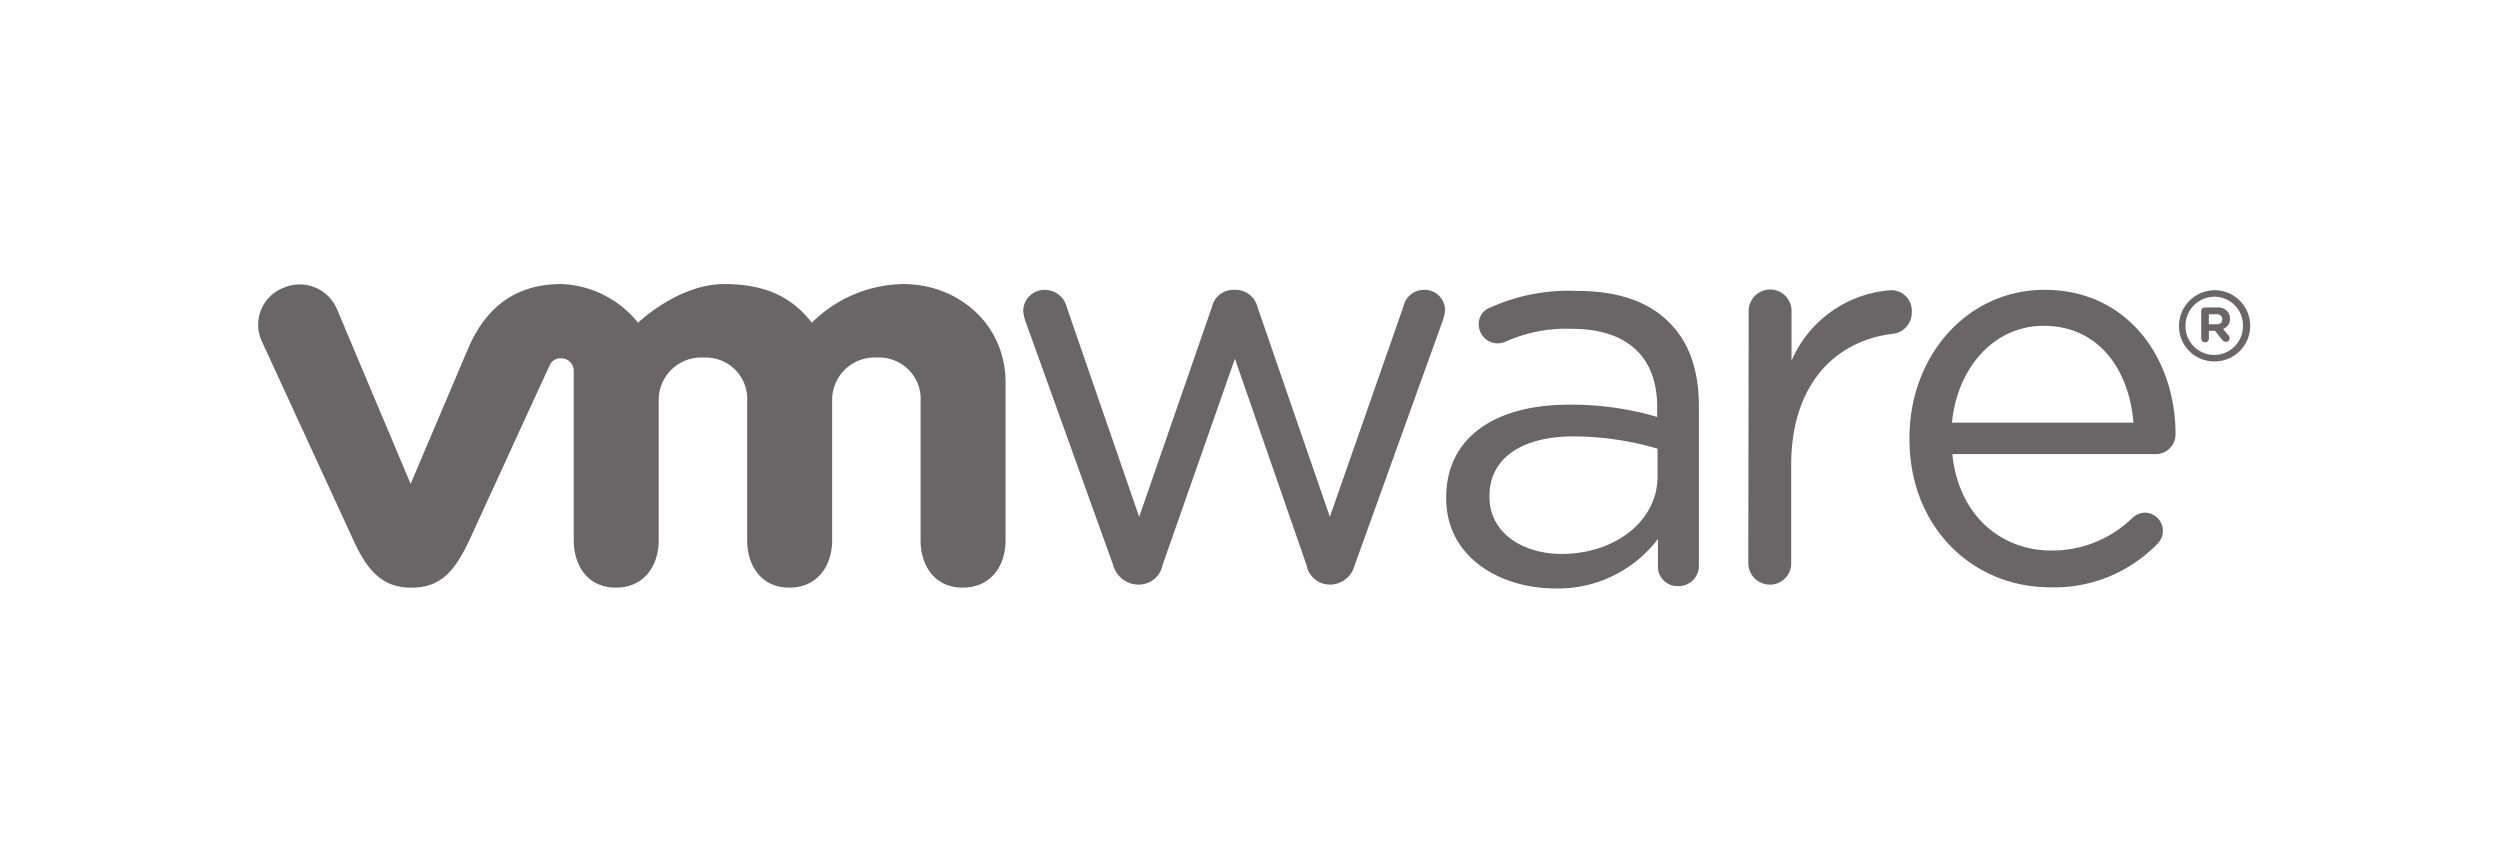
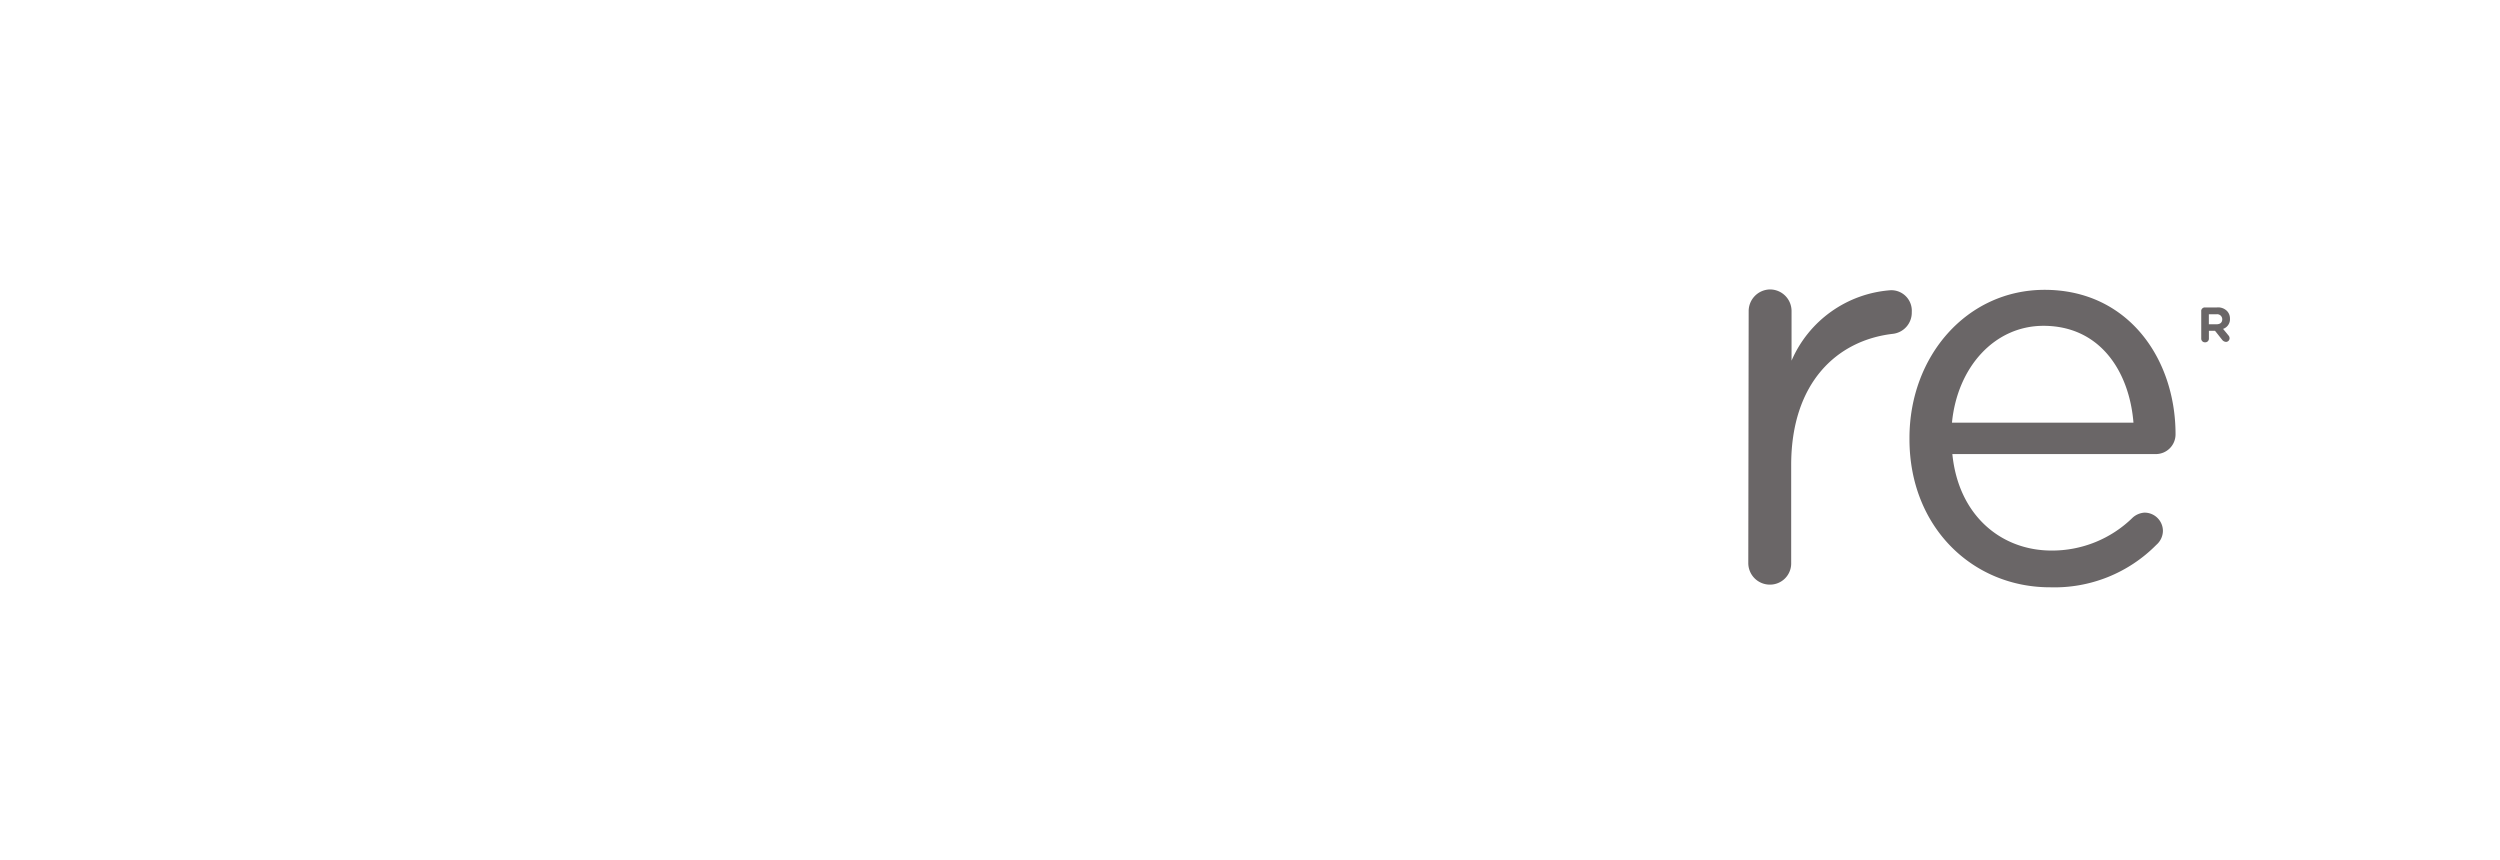
<svg xmlns="http://www.w3.org/2000/svg" width="250" height="86" viewBox="0 0 250 86">
  <defs>
    <clipPath id="a">
      <rect width="250" height="86" transform="translate(-0.069 0.204)" fill="none" stroke="#707070" stroke-width="1" />
    </clipPath>
  </defs>
  <g transform="translate(0.069 -0.204)" clip-path="url(#a)">
    <g transform="translate(25.755 28.613)">
      <g transform="translate(76.494 0.574)">
-         <path d="M-179.5-221.973l-8.729-24.272a3.849,3.849,0,0,1-.268-1.187,2.134,2.134,0,0,1,2.182-2.067,2.28,2.28,0,0,1,2.182,1.761L-176.9-226.8l7.274-20.98a2.2,2.2,0,0,1,2.106-1.723h.23a2.265,2.265,0,0,1,2.221,1.723l7.236,20.98,7.351-21.018a2.111,2.111,0,0,1,2.067-1.685,2.053,2.053,0,0,1,2.106,1.991,4.118,4.118,0,0,1-.268,1.187l-8.767,24.349a2.58,2.58,0,0,1-2.335,1.952h-.153a2.375,2.375,0,0,1-2.335-1.952l-7.159-20.635-7.236,20.635a2.414,2.414,0,0,1-2.335,1.952h-.115a2.622,2.622,0,0,1-2.488-1.952" transform="translate(188.5 249.5)" fill="#6a6667" />
-       </g>
+         </g>
      <g transform="translate(149.005 0.536)">
-         <path d="M-46.962-266.518a2.166,2.166,0,0,1,2.106-2.182,2.157,2.157,0,0,1,2.182,2.182v4.939a11.715,11.715,0,0,1,9.916-7.044,2.05,2.05,0,0,1,2.106,2.182,2.133,2.133,0,0,1-1.914,2.182c-5.551.651-10.145,4.862-10.145,13.132v9.763a2.117,2.117,0,0,1-2.106,2.182A2.157,2.157,0,0,1-47-241.365l.038-25.153Z" transform="translate(47 268.7)" fill="#6a6667" />
+         <path d="M-46.962-266.518a2.166,2.166,0,0,1,2.106-2.182,2.157,2.157,0,0,1,2.182,2.182v4.939a11.715,11.715,0,0,1,9.916-7.044,2.05,2.05,0,0,1,2.106,2.182,2.133,2.133,0,0,1-1.914,2.182c-5.551.651-10.145,4.862-10.145,13.132v9.763a2.117,2.117,0,0,1-2.106,2.182A2.157,2.157,0,0,1-47-241.365l.038-25.153" transform="translate(47 268.7)" fill="#6a6667" />
      </g>
      <g transform="translate(165.123 0.574)">
        <path d="M-13.55-218.053c-7.733,0-14.05-6.011-14.05-14.816v-.115c0-8.193,5.743-14.816,13.514-14.816,8.346,0,13.093,6.891,13.093,14.433a1.969,1.969,0,0,1-1.953,1.991H-23.312c.613,6.164,4.9,9.648,9.916,9.648a11.494,11.494,0,0,0,8.116-3.292,1.948,1.948,0,0,1,1.187-.5,1.838,1.838,0,0,1,1.838,1.838,1.88,1.88,0,0,1-.651,1.378,14.316,14.316,0,0,1-10.643,4.25M-5.2-234.515c-.421-5.168-3.369-9.686-9-9.686-4.9,0-8.614,4.135-9.15,9.686Z" transform="translate(27.6 247.8)" fill="#6a6667" />
      </g>
      <g transform="translate(118.798 0.689)">
-         <path d="M-103.1-233.45v-.115c0-6.049,4.977-9.265,12.251-9.265a30.392,30.392,0,0,1,8.844,1.225v-1c0-5.168-3.178-7.81-8.537-7.81a14.784,14.784,0,0,0-6.662,1.3,1.947,1.947,0,0,1-.766.153,1.9,1.9,0,0,1-1.876-1.838,1.737,1.737,0,0,1,1.187-1.761,19.039,19.039,0,0,1,8.614-1.646c4.058,0,7.159,1.034,9.265,3.178,1.953,1.953,2.948,4.709,2.948,8.384v15.85a2.022,2.022,0,0,1-2.067,2.106,1.941,1.941,0,0,1-2.029-1.991v-2.718A12.566,12.566,0,0,1-92.3-224.453c-5.4-.038-10.8-3.1-10.8-9m21.133-2.22v-2.757a29.789,29.789,0,0,0-8.423-1.225c-5.36,0-8.384,2.335-8.384,5.934v.115c0,3.6,3.331,5.7,7.2,5.7,5.283,0,9.609-3.216,9.609-7.772" transform="translate(103.1 254.2)" fill="#6a6667" />
-       </g>
+         </g>
      <g transform="translate(0 0)">
-         <path d="M-321.954-267.85a4.052,4.052,0,0,0-5.436-2.029,3.951,3.951,0,0,0-1.991,5.436l9.112,19.793c1.417,3.1,2.948,4.709,5.781,4.709,3.025,0,4.364-1.761,5.781-4.709,0,0,7.925-17.3,8.04-17.5a1.149,1.149,0,0,1,1.149-.727,1.25,1.25,0,0,1,1.263,1.263v16.922c0,2.6,1.455,4.747,4.211,4.747,2.795,0,4.288-2.144,4.288-4.747v-13.859a4.251,4.251,0,0,1,4.518-4.4,4.14,4.14,0,0,1,4.326,4.4v13.859c0,2.6,1.455,4.747,4.211,4.747,2.795,0,4.288-2.144,4.288-4.747v-13.859a4.251,4.251,0,0,1,4.518-4.4,4.14,4.14,0,0,1,4.326,4.4v13.859c0,2.6,1.455,4.747,4.211,4.747,2.795,0,4.288-2.144,4.288-4.747v-15.773c0-5.781-4.671-9.839-10.26-9.839a13.234,13.234,0,0,0-9.112,3.867c-1.876-2.412-4.441-3.867-8.767-3.867-4.594,0-8.614,3.867-8.614,3.867a10.338,10.338,0,0,0-7.657-3.867c-4.058,0-7.274,1.8-9.265,6.279l-5.819,13.706Z" transform="translate(329.803 270.3)" fill="#6a6667" />
-       </g>
+         </g>
      <g transform="translate(192.075 0.613)">
-         <path d="M33.1-263.8h0a3.586,3.586,0,0,1,3.56-3.6,3.554,3.554,0,0,1,3.56,3.56h0a3.554,3.554,0,0,1-3.56,3.56A3.521,3.521,0,0,1,33.1-263.8m6.394-.038h0a2.852,2.852,0,0,0-2.871-2.91,2.9,2.9,0,0,0-2.871,2.91h0a2.876,2.876,0,0,0,2.871,2.91,2.876,2.876,0,0,0,2.871-2.91" transform="translate(-33.1 267.4)" fill="#6a6667" />
-       </g>
+         </g>
      <g transform="translate(194.296 2.335)">
        <path d="M37.2-263.617a.362.362,0,0,1,.383-.383H38.77a1.253,1.253,0,0,1,1,.345,1.069,1.069,0,0,1,.306.766h0a1.018,1.018,0,0,1-.689,1.034l.536.651a.435.435,0,0,1,.115.306.37.37,0,0,1-.345.345.532.532,0,0,1-.383-.191l-.727-.919h-.613v.766a.362.362,0,0,1-.383.383.362.362,0,0,1-.383-.383v-2.718Zm1.531,1.3c.383,0,.574-.191.574-.5h0a.506.506,0,0,0-.574-.5h-.766v1Z" transform="translate(-37.2 264)" fill="#6a6667" />
      </g>
    </g>
  </g>
</svg>